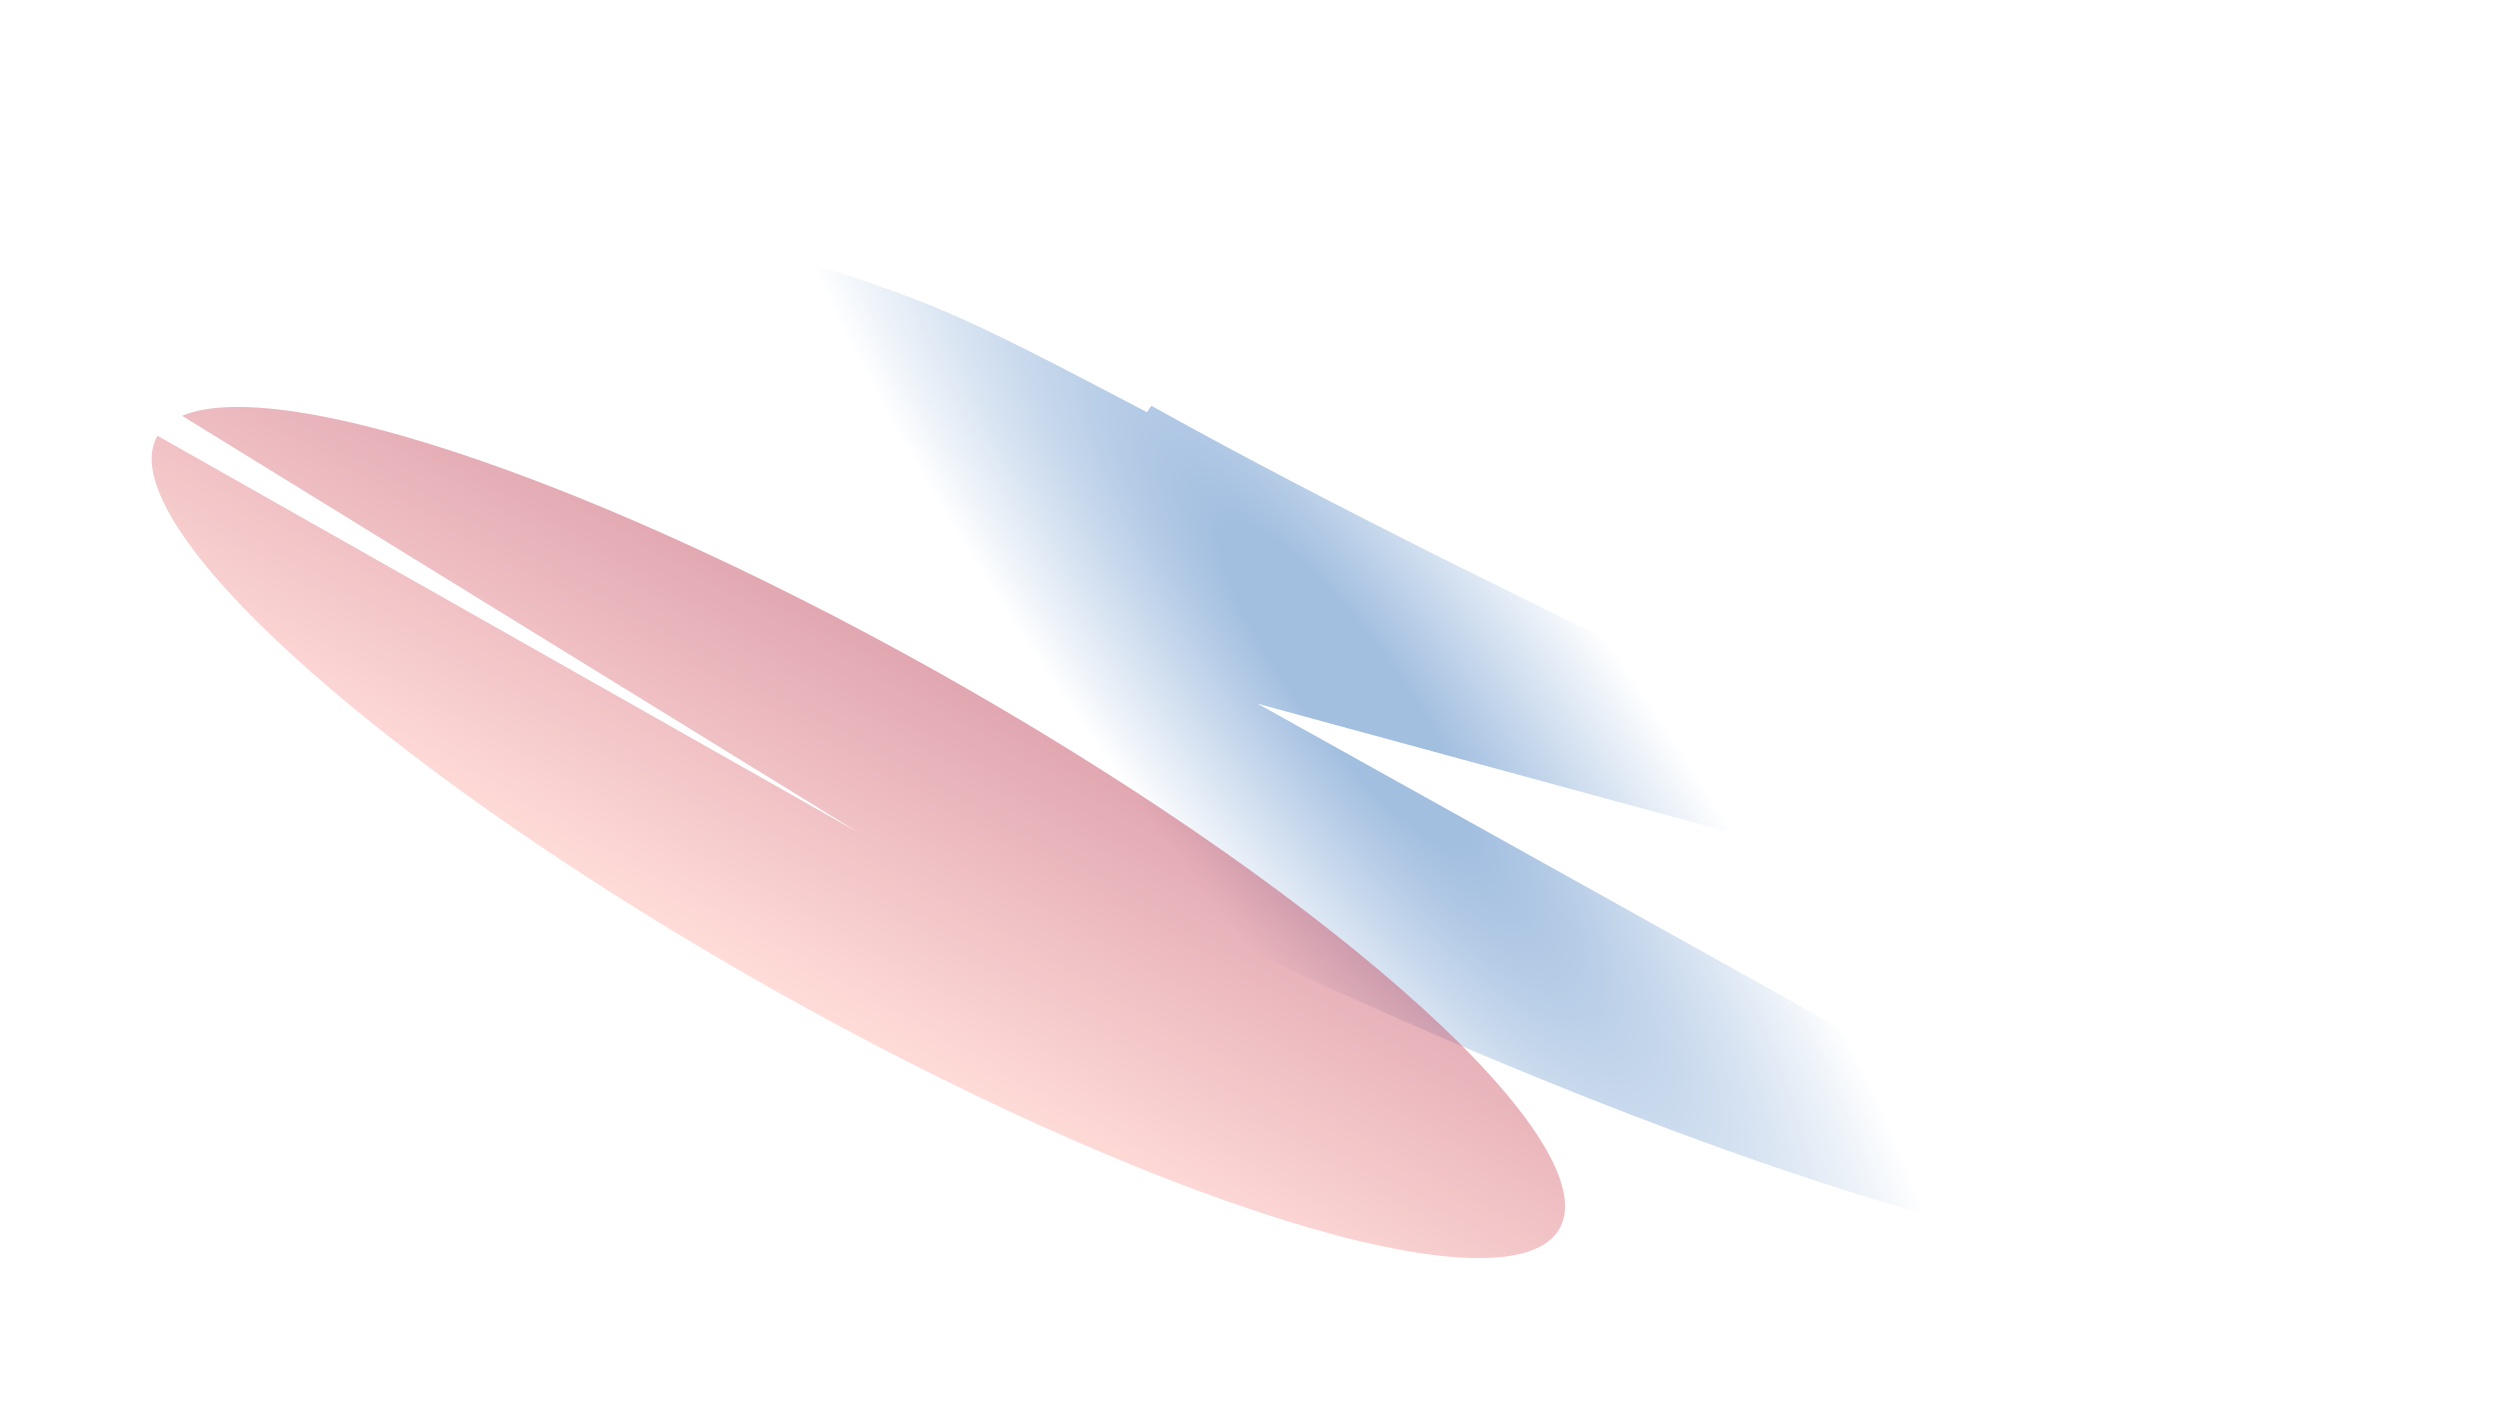
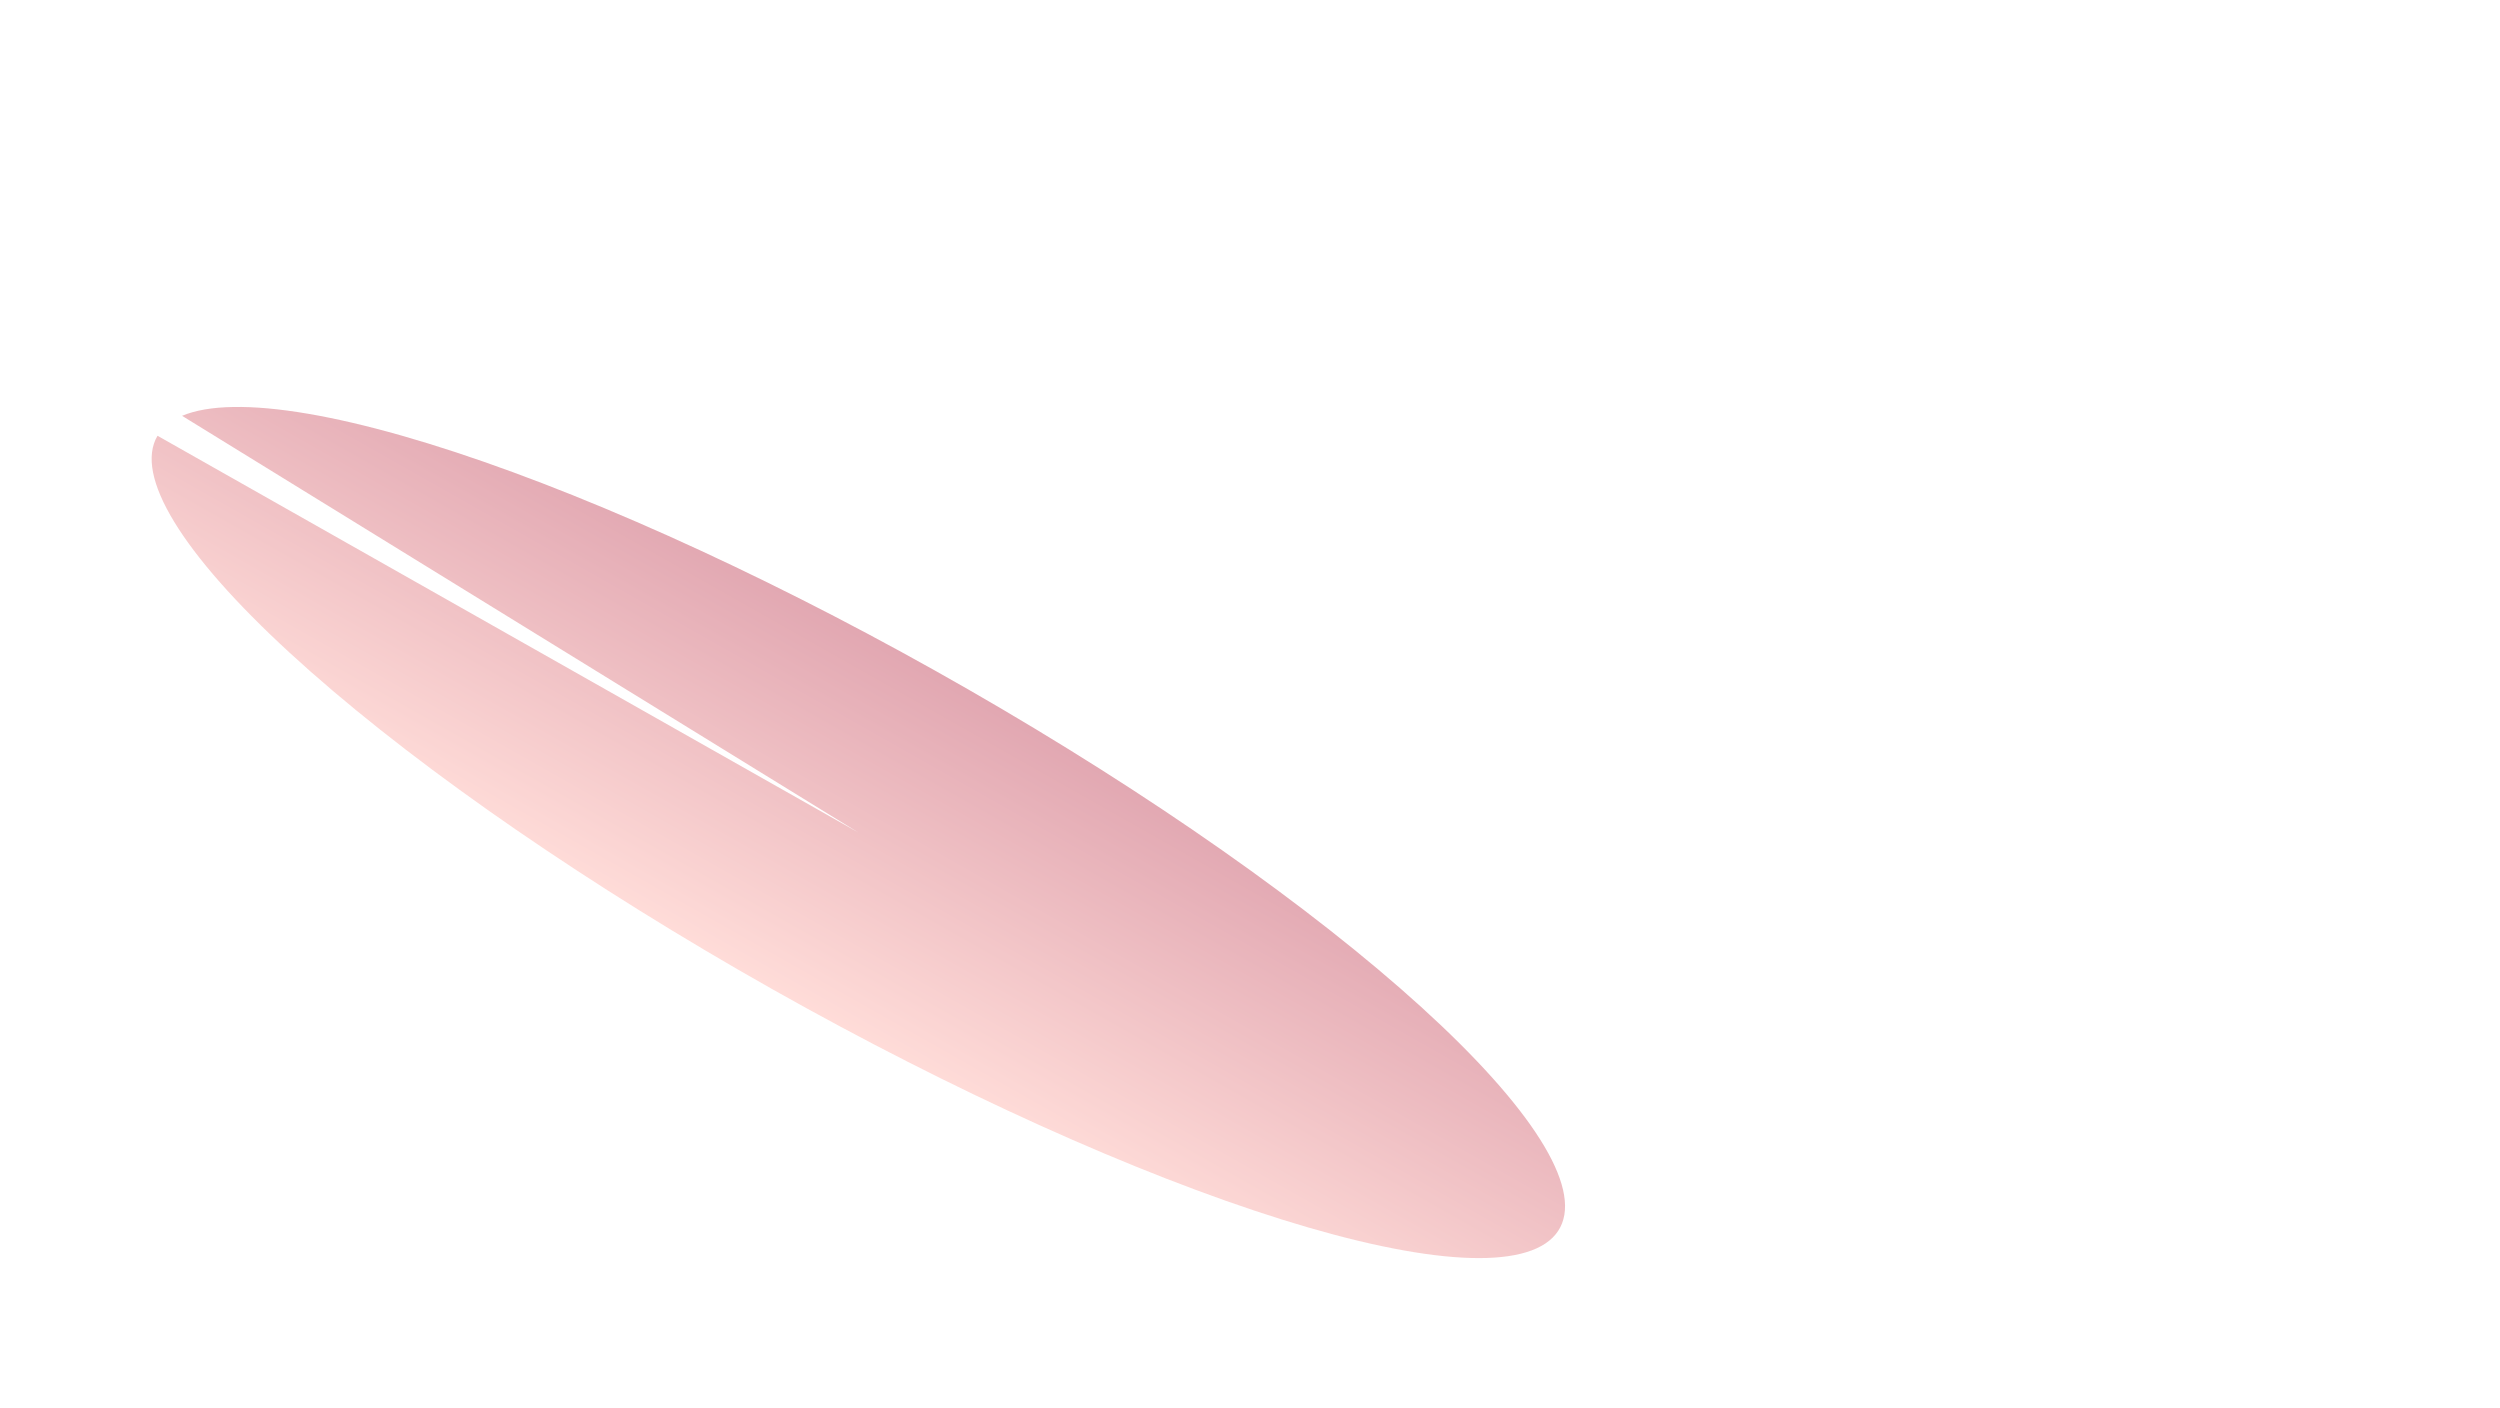
<svg xmlns="http://www.w3.org/2000/svg" width="2475" height="1394" viewBox="0 0 2475 1394" fill="none">
  <g opacity="0.42" filter="url(#filter0_bf_22_85)">
-     <path d="M1957.93 890.722C2009.64 852.088 2214.52 1001.88 2065.18 877.804C1979.71 806.795 1511.5 608.622 1140 401.802C1091.17 452.878 1347.03 592.622 1170.91 426.612C903.672 286.188 940.227 306.726 703.896 228.142C467.565 149.558 294.38 120.763 220.551 147.776C146.722 174.789 177.964 255.52 307.747 373.088C437.529 490.657 655.803 635.961 916.931 778.619C1178.06 921.278 1461.82 1050.25 1708.89 1138.56C1955.97 1226.87 2147.21 1267.69 2242.65 1252.49L1245.18 696.743L1957.93 890.722Z" fill="url(#paint0_radial_22_85)" />
-   </g>
+     </g>
  <g style="mix-blend-mode:color-dodge" opacity="0.4" filter="url(#filter1_bf_22_85)">
    <path d="M155.935 431.408C132.727 470.737 179.632 547.727 286.842 646.28C394.051 744.833 553.266 857.319 731.197 960.219C909.128 1063.12 1092 1148.47 1241.57 1198.42C1391.15 1248.37 1495.85 1259.05 1533.78 1228.24C1571.71 1197.42 1539.94 1127.5 1445.11 1033.08C1350.28 938.659 1199.73 827.057 1024.94 721.607C850.147 616.157 664.647 525.022 507.224 467.259C349.801 409.495 232.642 389.574 180.244 411.661L849.765 824.194L155.935 431.408Z" fill="url(#paint1_linear_22_85)" />
  </g>
  <defs>
    <filter id="filter0_bf_22_85" x="43.624" y="0.151" width="2336.76" height="1393.18" filterUnits="userSpaceOnUse" color-interpolation-filters="sRGB">
      <feFlood flood-opacity="0" result="BackgroundImageFix" />
      <feGaussianBlur in="BackgroundImageFix" stdDeviation="68.866" />
      <feComposite in2="SourceAlpha" operator="in" result="effect1_backgroundBlur_22_85" />
      <feBlend mode="normal" in="SourceGraphic" in2="effect1_backgroundBlur_22_85" result="shape" />
      <feGaussianBlur stdDeviation="68.866" result="effect2_foregroundBlur_22_85" />
    </filter>
    <filter id="filter1_bf_22_85" x="12.397" y="265.143" width="1674.74" height="1118.1" filterUnits="userSpaceOnUse" color-interpolation-filters="sRGB">
      <feFlood flood-opacity="0" result="BackgroundImageFix" />
      <feGaussianBlur in="BackgroundImageFix" stdDeviation="68.866" />
      <feComposite in2="SourceAlpha" operator="in" result="effect1_backgroundBlur_22_85" />
      <feBlend mode="normal" in="SourceGraphic" in2="effect1_backgroundBlur_22_85" result="shape" />
      <feGaussianBlur stdDeviation="68.866" result="effect2_foregroundBlur_22_85" />
    </filter>
    <radialGradient id="paint0_radial_22_85" cx="0" cy="0" r="1" gradientUnits="userSpaceOnUse" gradientTransform="translate(1332.11 677.23) rotate(143.238) scale(250.149 1039.52)">
      <stop offset="0.188" stop-color="#2366B5" />
      <stop offset="0.943" stop-color="white" />
    </radialGradient>
    <linearGradient id="paint1_linear_22_85" x1="759.829" y1="976.602" x2="934.164" y2="668.652" gradientUnits="userSpaceOnUse">
      <stop stop-color="#FFA89F" />
      <stop offset="1" stop-color="#B5233D" />
    </linearGradient>
  </defs>
</svg>